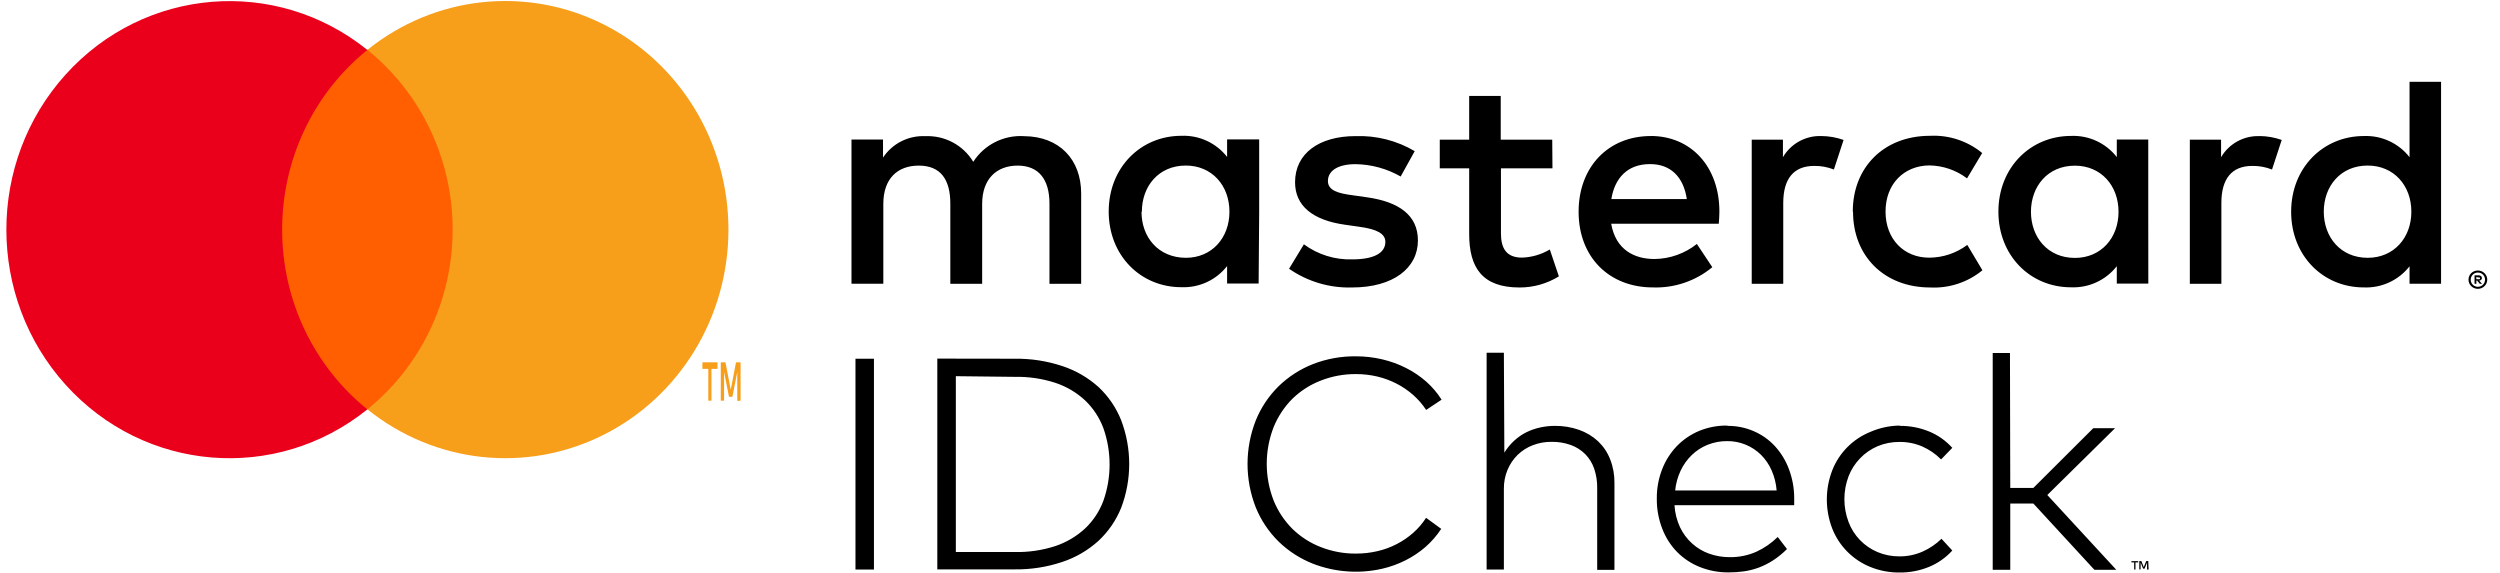
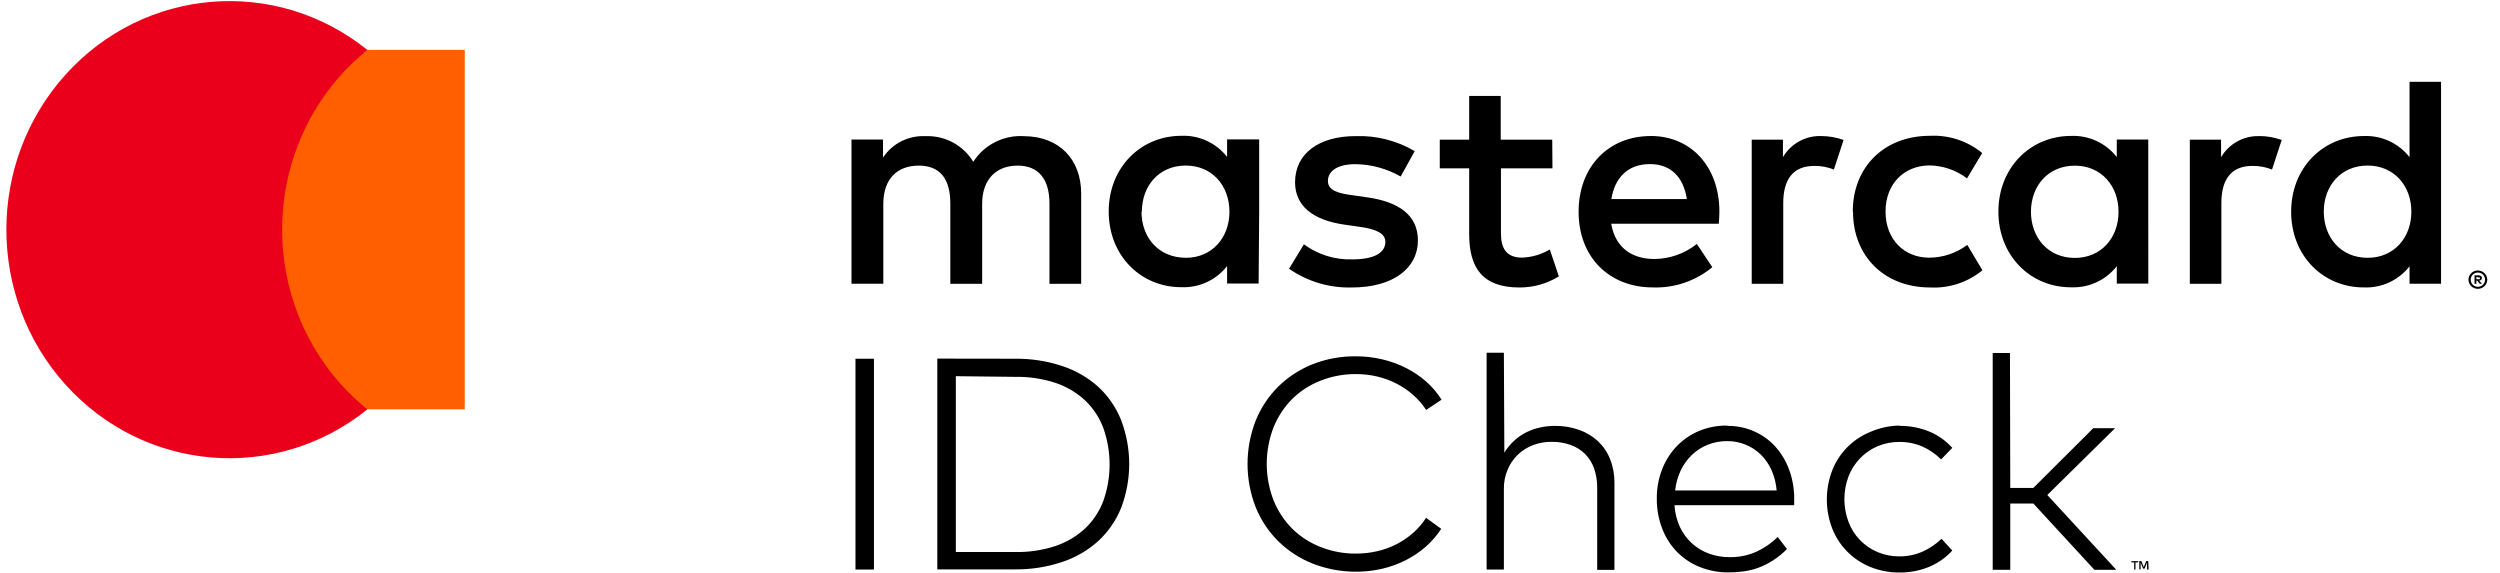
<svg xmlns="http://www.w3.org/2000/svg" width="131px" height="30px" viewBox="0 0 131 30" version="1.1">
  <title>0984323E-4FFE-4A45-8EFF-B075C0708F9E</title>
  <g id="Dektop_View" stroke="none" stroke-width="1" fill="none" fill-rule="evenodd">
    <g id="get-started" transform="translate(-706, -567)" fill-rule="nonzero">
      <g id="Group-12" transform="translate(0, 122)">
        <g id="Group-5" transform="translate(297, 432)">
          <g id="Group-2" transform="translate(186.667, 2)">
            <g id="Mastercard" transform="translate(222.667, 11.053)">
              <path d="M45.461,29.789 L44.493,29.789 L44.493,18.744 L45.461,18.744 L45.461,29.789 Z M52.834,18.744 C53.683,18.732 54.528,18.862 55.333,19.129 C56.038,19.361 56.686,19.737 57.236,20.234 C57.752,20.72 58.155,21.312 58.416,21.969 C58.977,23.447 58.977,25.077 58.416,26.554 C58.15,27.214 57.742,27.808 57.22,28.293 C56.67,28.789 56.022,29.165 55.317,29.397 C54.513,29.664 53.669,29.795 52.821,29.782 L48.781,29.782 L48.781,18.738 L52.834,18.744 Z M49.752,19.659 L49.752,28.873 L52.834,28.873 C53.561,28.89 54.284,28.783 54.975,28.558 C55.555,28.362 56.087,28.046 56.535,27.63 C56.959,27.224 57.284,26.728 57.487,26.179 C57.916,24.953 57.916,23.618 57.487,22.392 C57.283,21.842 56.958,21.345 56.535,20.937 C56.088,20.52 55.556,20.204 54.975,20.01 C54.284,19.785 53.56,19.679 52.834,19.694 L49.752,19.659 Z M70.715,18.618 C71.179,18.617 71.642,18.67 72.094,18.776 C72.527,18.877 72.947,19.03 73.344,19.23 C73.725,19.422 74.08,19.662 74.4,19.943 C74.712,20.219 74.983,20.538 75.205,20.89 L74.397,21.427 C74.206,21.137 73.978,20.874 73.718,20.644 C73.456,20.413 73.166,20.215 72.855,20.054 C72.534,19.888 72.193,19.762 71.84,19.678 C71.473,19.591 71.096,19.548 70.718,19.549 C70.087,19.544 69.462,19.66 68.875,19.89 C68.322,20.103 67.818,20.425 67.394,20.836 C66.968,21.262 66.631,21.769 66.405,22.326 C65.923,23.564 65.923,24.937 66.405,26.176 C66.632,26.734 66.969,27.242 67.397,27.668 C67.822,28.08 68.325,28.402 68.878,28.615 C69.465,28.845 70.09,28.961 70.721,28.955 C71.097,28.956 71.471,28.914 71.837,28.829 C72.189,28.749 72.529,28.625 72.849,28.46 C73.161,28.3 73.452,28.102 73.715,27.87 C73.976,27.639 74.205,27.374 74.393,27.081 L75.186,27.659 C74.956,28.009 74.68,28.327 74.365,28.605 C74.046,28.881 73.695,29.116 73.318,29.306 C72.927,29.503 72.512,29.653 72.085,29.751 C70.879,30.024 69.619,29.931 68.466,29.486 C67.793,29.221 67.179,28.825 66.661,28.321 C66.147,27.813 65.741,27.207 65.469,26.538 C64.893,25.071 64.893,23.443 65.469,21.976 C65.741,21.306 66.146,20.698 66.661,20.19 C67.179,19.686 67.793,19.29 68.466,19.025 C69.181,18.747 69.944,18.609 70.711,18.618 L70.715,18.618 Z M78.494,23.667 C78.636,23.433 78.811,23.22 79.014,23.036 C79.204,22.861 79.417,22.713 79.648,22.597 C79.88,22.484 80.125,22.399 80.378,22.345 C80.628,22.29 80.883,22.263 81.139,22.263 C81.571,22.258 82,22.329 82.408,22.471 C82.777,22.6 83.116,22.803 83.403,23.067 C83.682,23.333 83.899,23.656 84.038,24.014 C84.193,24.41 84.269,24.832 84.263,25.257 L84.263,29.807 L83.359,29.807 L83.359,25.513 C83.364,25.17 83.31,24.828 83.2,24.503 C83.103,24.218 82.943,23.958 82.731,23.743 C82.519,23.531 82.262,23.368 81.979,23.266 C81.654,23.15 81.31,23.093 80.965,23.099 C80.63,23.096 80.297,23.156 79.985,23.276 C79.689,23.389 79.419,23.561 79.192,23.78 C78.965,24.004 78.785,24.27 78.662,24.563 C78.53,24.879 78.465,25.218 78.469,25.56 L78.469,29.789 L77.565,29.789 L77.565,18.429 L78.469,18.429 L78.494,23.667 Z M90.187,22.263 C90.663,22.259 91.134,22.354 91.57,22.544 C91.987,22.725 92.362,22.99 92.67,23.323 C92.989,23.673 93.238,24.08 93.403,24.522 C93.587,25.01 93.682,25.528 93.682,26.049 C93.682,26.119 93.682,26.183 93.682,26.242 C93.682,26.301 93.682,26.36 93.682,26.418 L87.409,26.418 C87.432,26.817 87.53,27.208 87.697,27.57 C87.85,27.894 88.066,28.185 88.332,28.425 C88.591,28.66 88.894,28.841 89.223,28.959 C89.568,29.082 89.932,29.144 90.298,29.142 C90.78,29.15 91.259,29.053 91.7,28.858 C92.115,28.667 92.494,28.405 92.819,28.085 L93.304,28.716 C93.084,28.938 92.841,29.137 92.578,29.309 C92.342,29.462 92.09,29.589 91.827,29.688 C91.575,29.782 91.313,29.848 91.046,29.886 C90.781,29.923 90.512,29.941 90.244,29.94 C89.728,29.945 89.217,29.85 88.738,29.659 C88.291,29.482 87.886,29.214 87.548,28.873 C87.206,28.523 86.941,28.106 86.768,27.649 C86.573,27.146 86.476,26.611 86.483,26.071 C86.477,25.544 86.573,25.02 86.765,24.528 C86.941,24.076 87.205,23.663 87.542,23.313 C87.875,22.973 88.274,22.703 88.715,22.521 C89.181,22.332 89.681,22.239 90.184,22.247 L90.187,22.263 Z M90.187,23.061 C89.83,23.056 89.475,23.122 89.144,23.254 C88.836,23.378 88.555,23.56 88.316,23.79 C88.073,24.025 87.876,24.302 87.732,24.607 C87.578,24.936 87.481,25.288 87.444,25.649 L92.762,25.649 C92.735,25.285 92.646,24.929 92.499,24.595 C92.366,24.29 92.177,24.013 91.941,23.777 C91.47,23.313 90.831,23.055 90.168,23.061 L90.187,23.061 Z M99.216,22.263 C99.745,22.258 100.269,22.359 100.757,22.559 C101.22,22.75 101.633,23.042 101.966,23.414 L101.379,24.02 C101.097,23.737 100.765,23.508 100.399,23.345 C100.018,23.181 99.606,23.099 99.191,23.105 C98.8,23.102 98.412,23.178 98.052,23.329 C97.707,23.476 97.395,23.691 97.136,23.96 C96.872,24.233 96.666,24.555 96.53,24.907 C96.239,25.678 96.239,26.528 96.53,27.299 C96.797,28.011 97.348,28.582 98.052,28.877 C98.412,29.028 98.8,29.104 99.191,29.101 C99.612,29.105 100.03,29.019 100.415,28.848 C100.781,28.685 101.114,28.458 101.401,28.179 L101.966,28.795 C101.63,29.166 101.215,29.458 100.751,29.65 C100.264,29.85 99.74,29.951 99.213,29.946 C98.685,29.953 98.161,29.854 97.672,29.656 C96.755,29.285 96.033,28.556 95.674,27.64 C95.298,26.66 95.298,25.577 95.674,24.598 C96.032,23.679 96.754,22.949 97.672,22.578 C98.154,22.368 98.674,22.255 99.2,22.247 L99.216,22.263 Z M105.004,25.513 L106.215,25.513 L109.355,22.383 L110.497,22.383 L106.945,25.885 L110.56,29.804 L109.412,29.804 L106.215,26.333 L105.004,26.333 L105.004,29.804 L104.084,29.804 L104.084,18.445 L104.988,18.445 L105.004,25.513 Z M56.319,14.819 L56.319,10.086 C56.319,8.3 55.175,7.097 53.332,7.082 C52.263,7.013 51.241,7.528 50.665,8.426 C50.139,7.554 49.177,7.039 48.156,7.082 C47.269,7.039 46.424,7.466 45.936,8.205 L45.936,7.258 L44.284,7.258 L44.284,14.813 L45.952,14.813 L45.952,10.632 C45.952,9.319 46.682,8.625 47.811,8.625 C48.94,8.625 49.463,9.335 49.463,10.616 L49.463,14.819 L51.131,14.819 L51.131,10.632 C51.131,9.319 51.892,8.625 52.99,8.625 C54.087,8.625 54.658,9.335 54.658,10.616 L54.658,14.819 L56.319,14.819 Z M81.003,7.265 L78.304,7.265 L78.304,4.974 L76.651,4.974 L76.651,7.265 L75.11,7.265 L75.11,8.767 L76.651,8.767 L76.651,12.213 C76.651,13.967 77.333,15.011 79.287,15.011 C80.017,15.014 80.732,14.811 81.351,14.428 L80.876,13.02 C80.432,13.283 79.929,13.43 79.414,13.446 C78.589,13.446 78.316,12.941 78.316,12.184 L78.316,8.767 L81.015,8.767 L81.003,7.265 Z M95.093,7.075 C94.272,7.052 93.505,7.477 93.092,8.183 L93.092,7.265 L91.456,7.265 L91.456,14.819 L93.108,14.819 L93.108,10.584 C93.108,9.322 93.647,8.641 94.728,8.641 C95.082,8.635 95.434,8.7 95.762,8.83 L96.27,7.28 C95.892,7.146 95.494,7.077 95.093,7.075 L95.093,7.075 Z M73.797,7.867 C72.862,7.314 71.786,7.041 70.699,7.079 C68.777,7.079 67.527,7.994 67.527,9.496 C67.527,10.729 68.447,11.487 70.147,11.723 L70.924,11.834 C71.828,11.96 72.259,12.197 72.259,12.623 C72.259,13.206 71.656,13.538 70.527,13.538 C69.617,13.567 68.723,13.289 67.99,12.749 L67.213,14.03 C68.175,14.699 69.328,15.043 70.502,15.011 C72.693,15.011 73.965,13.983 73.965,12.547 C73.965,11.219 72.963,10.524 71.314,10.288 L70.537,10.177 C69.823,10.083 69.249,9.941 69.249,9.436 C69.249,8.883 69.788,8.549 70.696,8.549 C71.527,8.561 72.341,8.784 73.061,9.196 L73.797,7.867 Z M118.051,7.079 C117.23,7.055 116.462,7.48 116.05,8.186 L116.05,7.265 L114.413,7.265 L114.413,14.819 L116.066,14.819 L116.066,10.584 C116.066,9.322 116.605,8.641 117.686,8.641 C118.04,8.635 118.391,8.7 118.72,8.83 L119.228,7.28 C118.85,7.146 118.452,7.077 118.051,7.075 L118.051,7.079 Z M96.765,11.045 C96.765,13.336 98.369,15.011 100.814,15.011 C101.806,15.06 102.78,14.738 103.545,14.109 L102.752,12.78 C102.176,13.212 101.475,13.447 100.754,13.449 C99.435,13.449 98.468,12.484 98.468,11.032 C98.468,9.581 99.438,8.631 100.754,8.615 C101.472,8.623 102.168,8.861 102.739,9.294 L103.532,7.965 C102.767,7.336 101.793,7.014 100.802,7.063 C98.357,7.063 96.752,8.738 96.752,11.029 L96.765,11.045 Z M112.235,11.045 L112.235,7.258 L110.586,7.258 L110.586,8.177 C110.014,7.443 109.12,7.03 108.188,7.069 C106.06,7.069 104.382,8.729 104.382,11.036 C104.382,13.342 106.05,15.002 108.188,15.002 C109.12,15.041 110.014,14.628 110.586,13.894 L110.586,14.809 L112.238,14.809 L112.235,11.045 Z M106.088,11.045 C106.088,9.717 106.961,8.628 108.391,8.628 C109.758,8.628 110.677,9.672 110.677,11.045 C110.677,12.418 109.758,13.462 108.391,13.462 C106.961,13.462 106.088,12.37 106.088,11.045 Z M86.166,7.075 C83.946,7.075 82.385,8.688 82.385,11.042 C82.385,13.443 84.006,15.008 86.277,15.008 C87.41,15.048 88.519,14.67 89.391,13.948 L88.582,12.73 C87.952,13.232 87.17,13.51 86.362,13.519 C85.297,13.519 84.329,13.03 84.092,11.67 L89.73,11.67 C89.746,11.465 89.762,11.26 89.762,11.039 C89.762,8.685 88.284,7.072 86.156,7.072 L86.166,7.075 Z M86.134,8.546 C87.2,8.546 87.881,9.208 88.056,10.379 L84.101,10.379 C84.275,9.287 84.941,8.546 86.118,8.546 L86.134,8.546 Z M127.578,11.042 L127.578,4.232 L125.926,4.232 L125.926,8.183 C125.354,7.449 124.46,7.036 123.528,7.075 C121.4,7.075 119.722,8.735 119.722,11.042 C119.722,13.348 121.391,15.008 123.528,15.008 C124.46,15.047 125.354,14.635 125.926,13.901 L125.926,14.816 L127.578,14.816 L127.578,11.042 Z M129.509,14.122 C129.575,14.121 129.639,14.134 129.7,14.159 C129.758,14.184 129.81,14.219 129.855,14.264 C129.899,14.307 129.935,14.358 129.96,14.415 C130.011,14.534 130.011,14.669 129.96,14.787 C129.935,14.844 129.899,14.895 129.855,14.939 C129.81,14.983 129.757,15.018 129.7,15.043 C129.639,15.068 129.575,15.081 129.509,15.081 C129.312,15.083 129.132,14.968 129.053,14.787 C129.002,14.668 129.002,14.534 129.053,14.415 C129.102,14.299 129.196,14.207 129.313,14.159 C129.37,14.136 129.431,14.123 129.493,14.122 L129.509,14.122 Z M129.509,14.974 C129.559,14.974 129.609,14.965 129.655,14.945 C129.699,14.926 129.739,14.9 129.773,14.866 C129.919,14.72 129.919,14.483 129.773,14.336 C129.739,14.303 129.699,14.276 129.655,14.257 C129.609,14.238 129.559,14.228 129.509,14.229 C129.458,14.228 129.407,14.238 129.36,14.257 C129.245,14.306 129.162,14.408 129.138,14.53 C129.114,14.652 129.152,14.778 129.24,14.866 C129.274,14.9 129.315,14.927 129.36,14.945 C129.402,14.964 129.447,14.974 129.493,14.977 L129.509,14.974 Z M129.538,14.374 C129.585,14.371 129.632,14.384 129.671,14.412 C129.703,14.437 129.72,14.476 129.719,14.516 C129.72,14.551 129.706,14.584 129.681,14.608 C129.651,14.633 129.615,14.649 129.576,14.652 L129.722,14.819 L129.608,14.819 L129.471,14.652 L129.427,14.652 L129.427,14.819 L129.332,14.819 L129.332,14.374 L129.538,14.374 Z M129.427,14.456 L129.427,14.576 L129.538,14.576 C129.558,14.582 129.578,14.582 129.598,14.576 C129.613,14.566 129.621,14.549 129.62,14.532 C129.621,14.514 129.613,14.497 129.598,14.488 C129.578,14.482 129.558,14.482 129.538,14.488 L129.427,14.456 Z M121.432,11.039 C121.432,9.71 122.304,8.622 123.734,8.622 C125.101,8.622 126.021,9.666 126.021,11.039 C126.021,12.411 125.101,13.456 123.734,13.456 C122.304,13.456 121.432,12.364 121.432,11.039 Z M65.647,11.039 L65.647,7.252 L63.966,7.252 L63.966,8.17 C63.394,7.436 62.501,7.024 61.568,7.063 C59.44,7.063 57.762,8.723 57.762,11.029 C57.762,13.336 59.431,14.996 61.568,14.996 C62.501,15.035 63.394,14.622 63.966,13.888 L63.966,14.803 L65.618,14.803 L65.647,11.039 Z M59.5,11.039 C59.5,9.71 60.373,8.622 61.803,8.622 C63.17,8.622 64.089,9.666 64.089,11.039 C64.089,12.411 63.17,13.456 61.803,13.456 C60.354,13.449 59.481,12.37 59.481,11.042 L59.5,11.039 Z M111.708,29.416 L111.565,29.416 L111.565,29.789 L111.496,29.789 L111.496,29.416 L111.353,29.416 L111.353,29.35 L111.708,29.35 L111.708,29.416 Z M112.254,29.789 L112.171,29.789 L112.171,29.429 L112.041,29.744 L111.965,29.744 L111.835,29.429 L111.835,29.785 L111.765,29.785 L111.765,29.347 L111.873,29.347 L112,29.662 L112.127,29.347 L112.235,29.347 L112.254,29.789 Z" id="Shape" fill="#000000" />
              <g id="_Group_">
                <rect id="Rectangle" fill="#FF5F00" x="13.789" y="2.561" width="10.231" height="18.833" />
                <path d="M14.451,11.98 C14.448,8.305 16.095,4.833 18.917,2.565 C14.123,-1.294 7.239,-0.732 3.102,3.856 C-1.034,8.444 -1.034,15.518 3.102,20.107 C7.239,24.695 14.123,25.257 18.917,21.398 C16.094,19.128 14.447,15.655 14.451,11.98 Z" id="_Path_" fill="#EB001B" />
-                 <path d="M36.947,20.942 L36.947,19.277 L37.264,19.277 L37.264,18.933 L36.472,18.933 L36.472,19.277 L36.782,19.277 L36.782,20.942 L36.947,20.942 Z M38.472,20.942 L38.472,18.933 L38.234,18.933 L37.957,20.368 L37.68,18.933 L37.435,18.933 L37.435,20.942 L37.607,20.942 L37.607,19.435 L37.865,20.741 L38.043,20.741 L38.3,19.435 L38.3,20.957 L38.472,20.942 Z" id="Shape" fill="#F79E1B" />
-                 <path d="M37.836,11.98 C37.836,16.565 35.28,20.748 31.253,22.752 C27.226,24.756 22.436,24.229 18.917,21.395 C21.738,19.124 23.385,15.653 23.385,11.978 C23.385,8.303 21.738,4.832 18.917,2.561 C22.437,-0.273 27.228,-0.8 31.254,1.205 C35.281,3.21 37.837,7.394 37.836,11.98 Z" id="Path" fill="#F79E1B" />
              </g>
            </g>
          </g>
        </g>
      </g>
    </g>
  </g>
</svg>